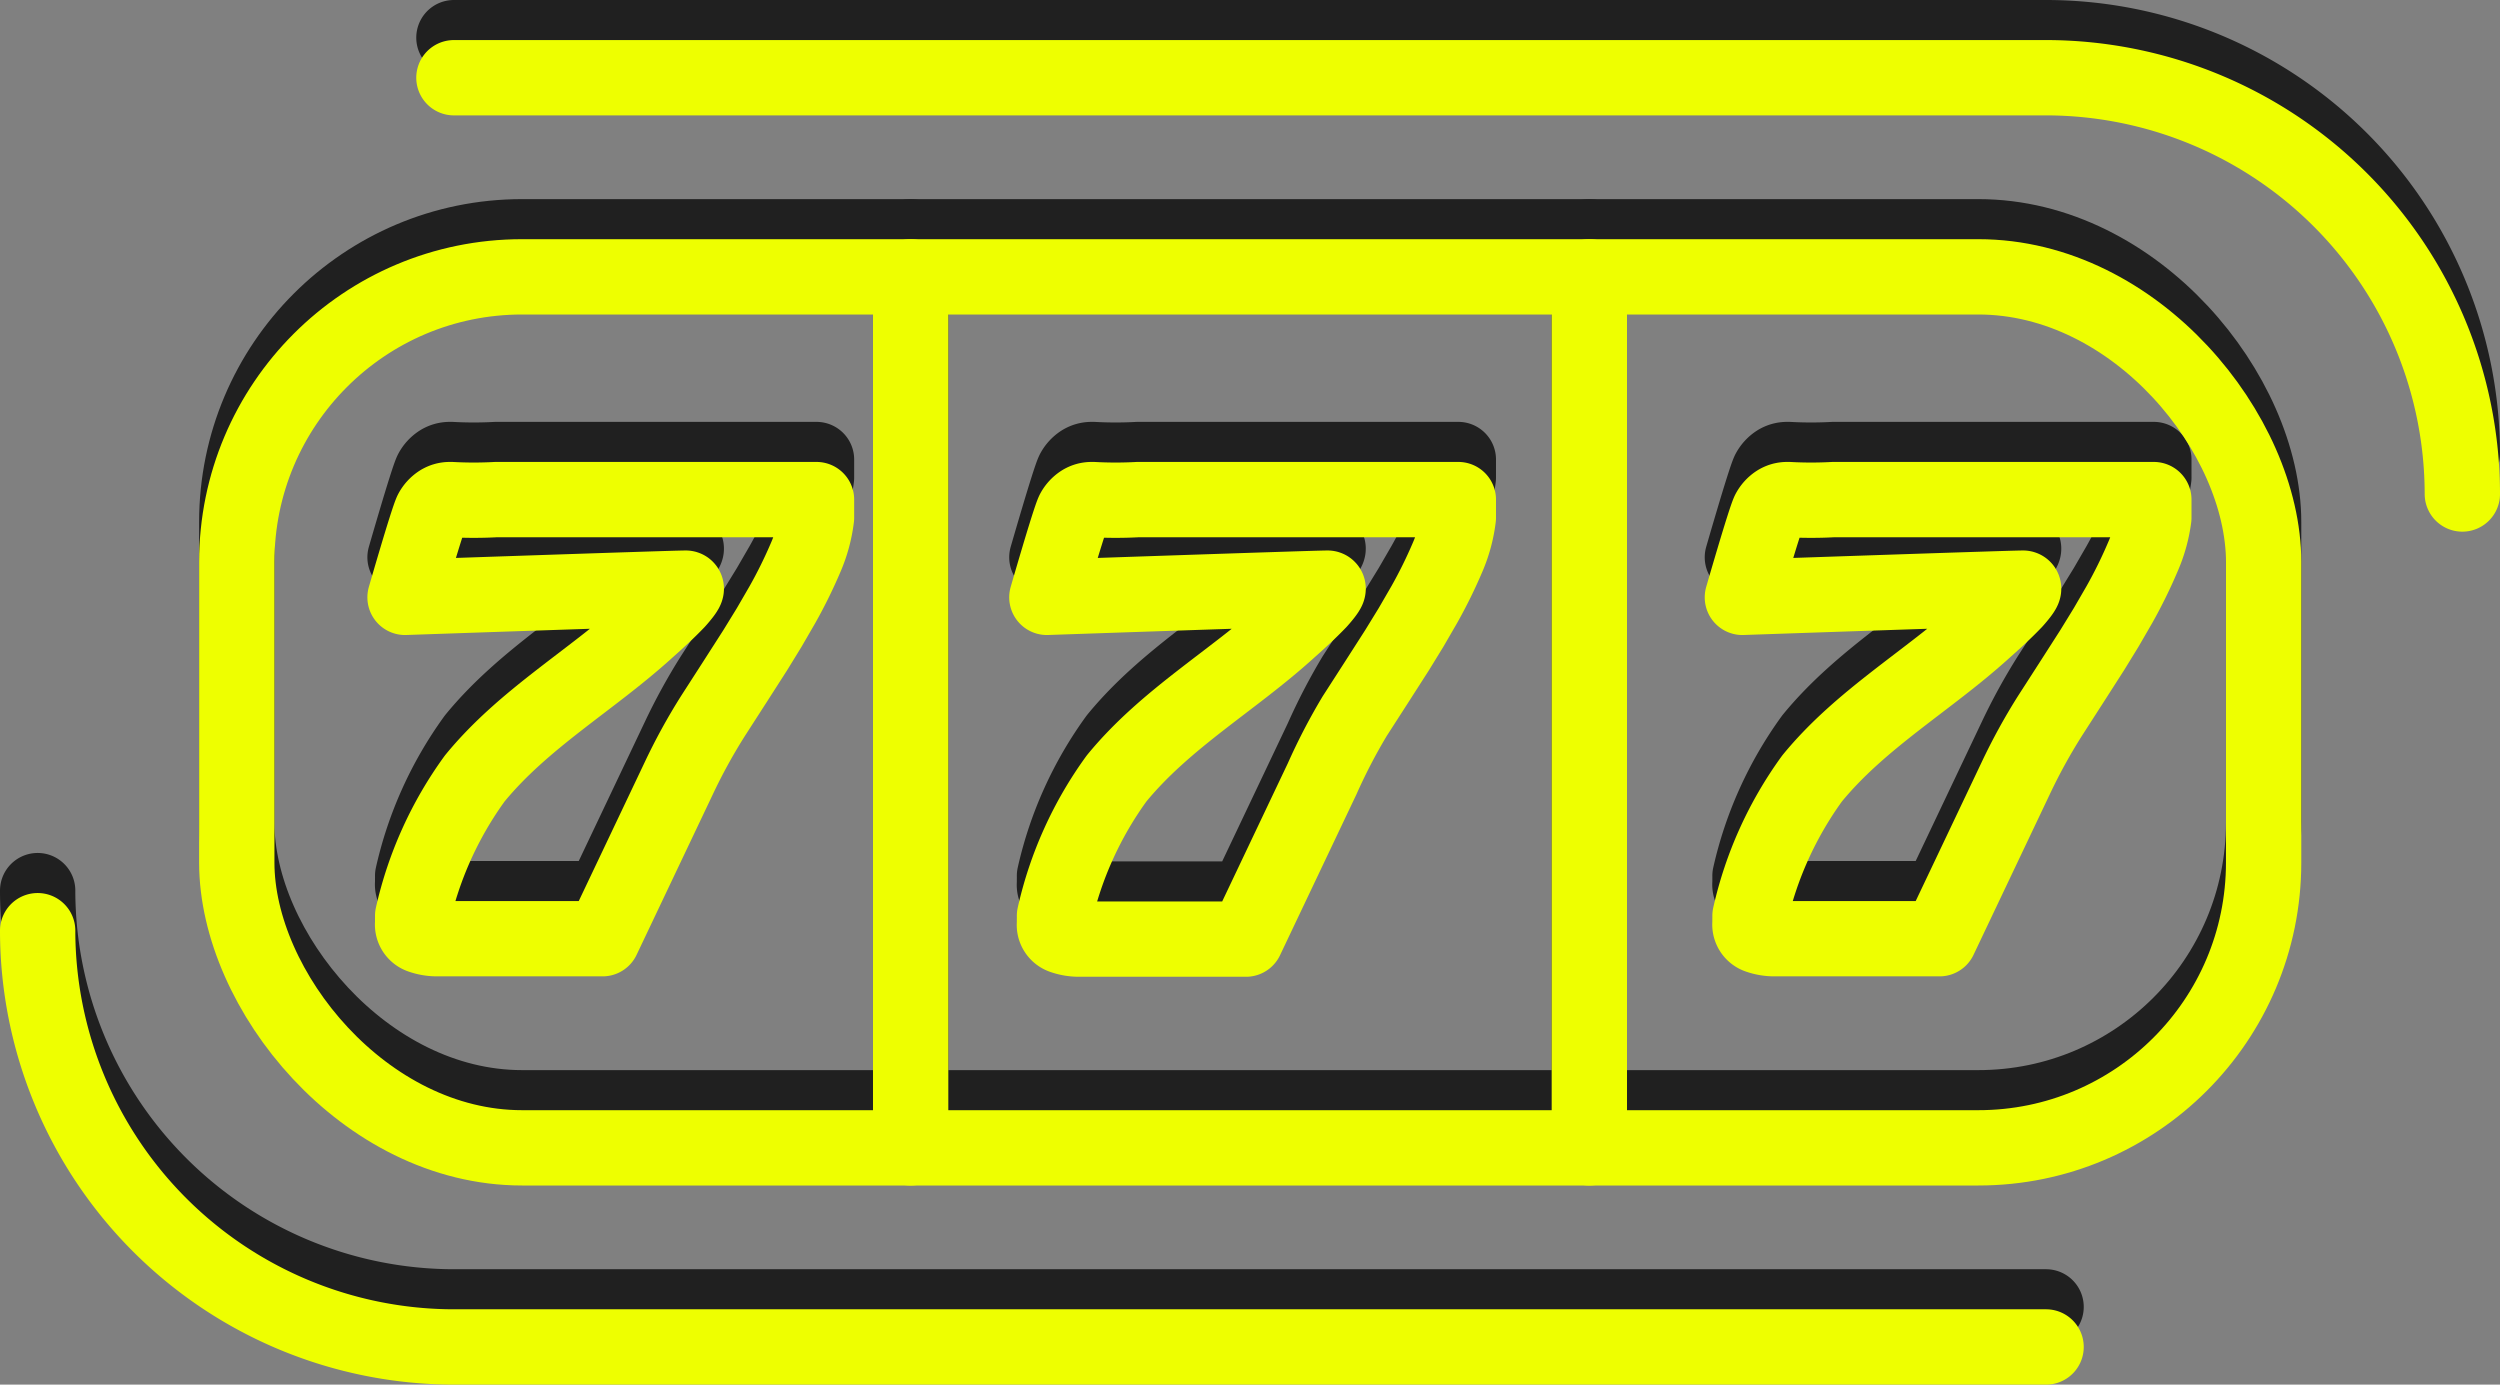
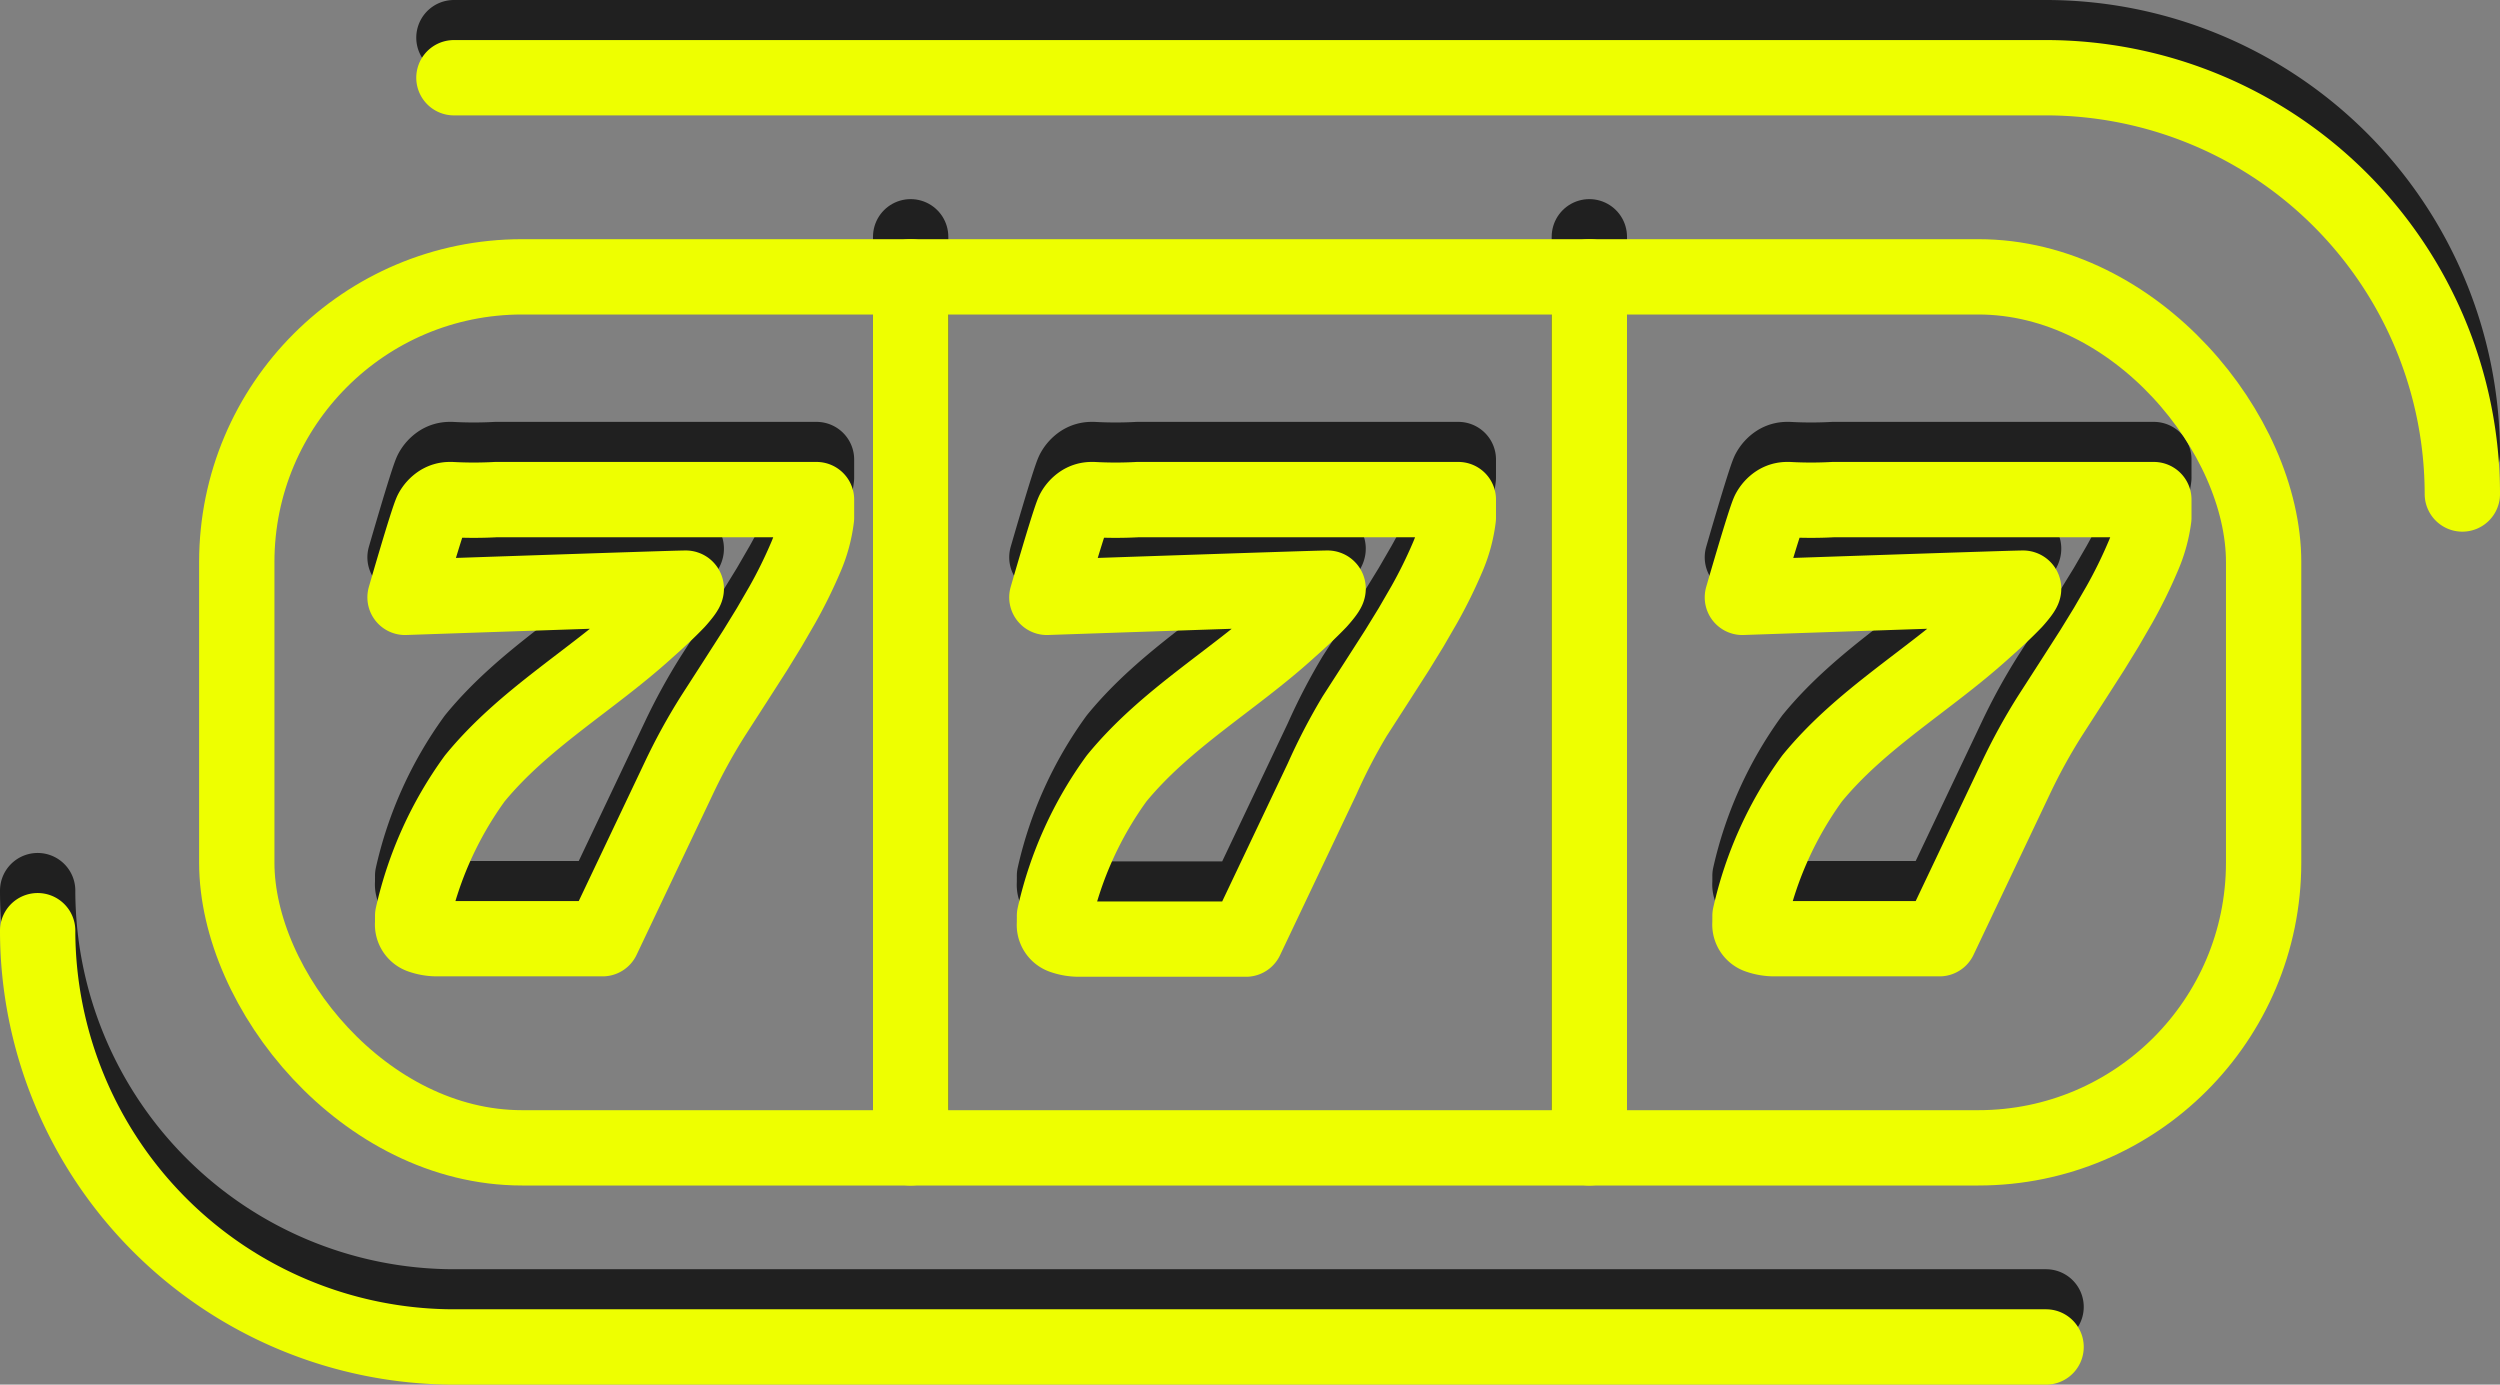
<svg xmlns="http://www.w3.org/2000/svg" viewBox="0 0 62.4 34.56">
  <rect x="0" y="0" width="62.4" height="34.56" fill="#808080" stroke="none" />
  <g style="isolation:isolate" fill="none" stroke-linecap="round" stroke-linejoin="round" stroke-width="1.88">
    <g style="mix-blend-mode:multiply" opacity=".75" stroke="#000">
      <path d="M51.07 32.62H11.33A10.4 10.4 0 01.94 22.23M11.33.94h39.74a10.4 10.4 0 0110.39 10.39" />
-       <rect x="5.91" y="5.91" width="50.59" height="21.74" rx="7.12" ry="7.12" />
      <path d="M22.73 5.91v21.74M39.67 5.91v21.74" />
      <path data-name="&lt;Составной контур&gt;" d="M20.12 12.89a12 12 0 01-.59 1.2l-.33.57-.35.57-.25.39-.25.39-.56.87a14.57 14.57 0 00-.85 1.55l-1.9 4h-4.11a1.23 1.23 0 01-.43-.07.3.3 0 01-.2-.32V21.93a.29.29 0 000-.07 9.3 9.3 0 011.55-3.43c1.22-1.49 2.89-2.43 4.3-3.71.26-.23.51-.46.75-.71 0 0 .31-.34.21-.33-.31 0-7 .23-7 .23s.55-1.91.66-2.14a.61.61 0 01.21-.23.46.46 0 01.24-.07h.05a10.24 10.24 0 001.11 0h8v.45a3.56 3.56 0 01-.26.97zM36.14 12.89a12 12 0 01-.59 1.2l-.33.57-.35.57-.25.39-.25.39-.56.87a14.58 14.58 0 00-.81 1.56l-1.9 4h-4.15a1.23 1.23 0 01-.43-.07.3.3 0 01-.2-.32V21.93a.29.29 0 000-.07 9.3 9.3 0 011.55-3.43c1.22-1.49 2.89-2.43 4.3-3.71.26-.23.51-.46.75-.71 0 0 .31-.34.21-.33-.31 0-7 .23-7 .23s.55-1.91.66-2.14a.61.61 0 01.21-.23.46.46 0 01.24-.07h.05a10.24 10.24 0 001.11 0h8v.45a3.56 3.56 0 01-.26.97zM53.49 12.89a12 12 0 01-.59 1.2l-.33.57-.35.57-.25.39-.25.39-.56.87a14.59 14.59 0 00-.85 1.55l-1.9 4h-4.1a1.23 1.23 0 01-.43-.07.3.3 0 01-.2-.32V21.93a.29.29 0 000-.07 9.31 9.31 0 011.55-3.43c1.22-1.49 2.89-2.43 4.3-3.71.26-.23.51-.46.75-.71 0 0 .31-.34.21-.33-.31 0-7 .23-7 .23s.55-1.91.66-2.14a.61.61 0 01.21-.23.46.46 0 01.24-.07h.05a10.24 10.24 0 001.11 0h8v.45a3.56 3.56 0 01-.27.97z" />
    </g>
    <path d="M51.07 33.62H11.33A10.4 10.4 0 01.94 23.23M11.33 1.94h39.74a10.4 10.4 0 0110.39 10.39" stroke="#eeff00" />
    <rect x="5.91" y="6.91" width="50.59" height="21.74" rx="7.12" ry="7.12" stroke="#eeff00" />
    <path stroke="#eeff00" d="M22.73 6.91v21.74M39.67 6.91v21.74" />
    <path data-name="&lt;Составной контур&gt;" d="M20.12 13.89a12 12 0 01-.59 1.2l-.33.57-.35.57-.25.39-.25.39-.56.87a14.57 14.57 0 00-.85 1.55l-1.9 4h-4.11a1.23 1.23 0 01-.43-.07.3.3 0 01-.2-.32V22.93a.29.29 0 000-.07 9.3 9.3 0 011.55-3.43c1.22-1.49 2.89-2.43 4.3-3.71.26-.23.51-.46.75-.71 0 0 .31-.34.21-.33-.31 0-7 .23-7 .23s.55-1.91.66-2.14a.61.61 0 01.21-.23.46.46 0 01.24-.07h.05a10.24 10.24 0 001.11 0h8v.45a3.56 3.56 0 01-.26.97zM36.14 13.89a12 12 0 01-.59 1.2l-.33.57-.35.57-.25.39-.25.39-.56.87a14.58 14.58 0 00-.81 1.56l-1.9 4h-4.15a1.23 1.23 0 01-.43-.07.3.3 0 01-.2-.32V22.93a.29.29 0 000-.07 9.3 9.3 0 011.55-3.43c1.22-1.49 2.89-2.43 4.3-3.71.26-.23.51-.46.75-.71 0 0 .31-.34.21-.33-.31 0-7 .23-7 .23s.55-1.91.66-2.14a.61.61 0 01.21-.23.46.46 0 01.24-.07h.05a10.24 10.24 0 001.11 0h8v.45a3.56 3.56 0 01-.26.97zM53.49 13.89a12 12 0 01-.59 1.2l-.33.57-.35.57-.25.39-.25.39-.56.87a14.59 14.59 0 00-.85 1.55l-1.9 4h-4.1a1.23 1.23 0 01-.43-.07.3.3 0 01-.2-.32V22.93a.29.29 0 000-.07 9.31 9.31 0 011.55-3.43c1.22-1.49 2.89-2.43 4.3-3.71.26-.23.51-.46.75-.71 0 0 .31-.34.21-.33-.31 0-7 .23-7 .23s.55-1.91.66-2.14a.61.61 0 01.21-.23.46.46 0 01.24-.07h.05a10.24 10.24 0 001.11 0h8v.45a3.56 3.56 0 01-.27.97z" stroke="#eeff00" />
  </g>
</svg>